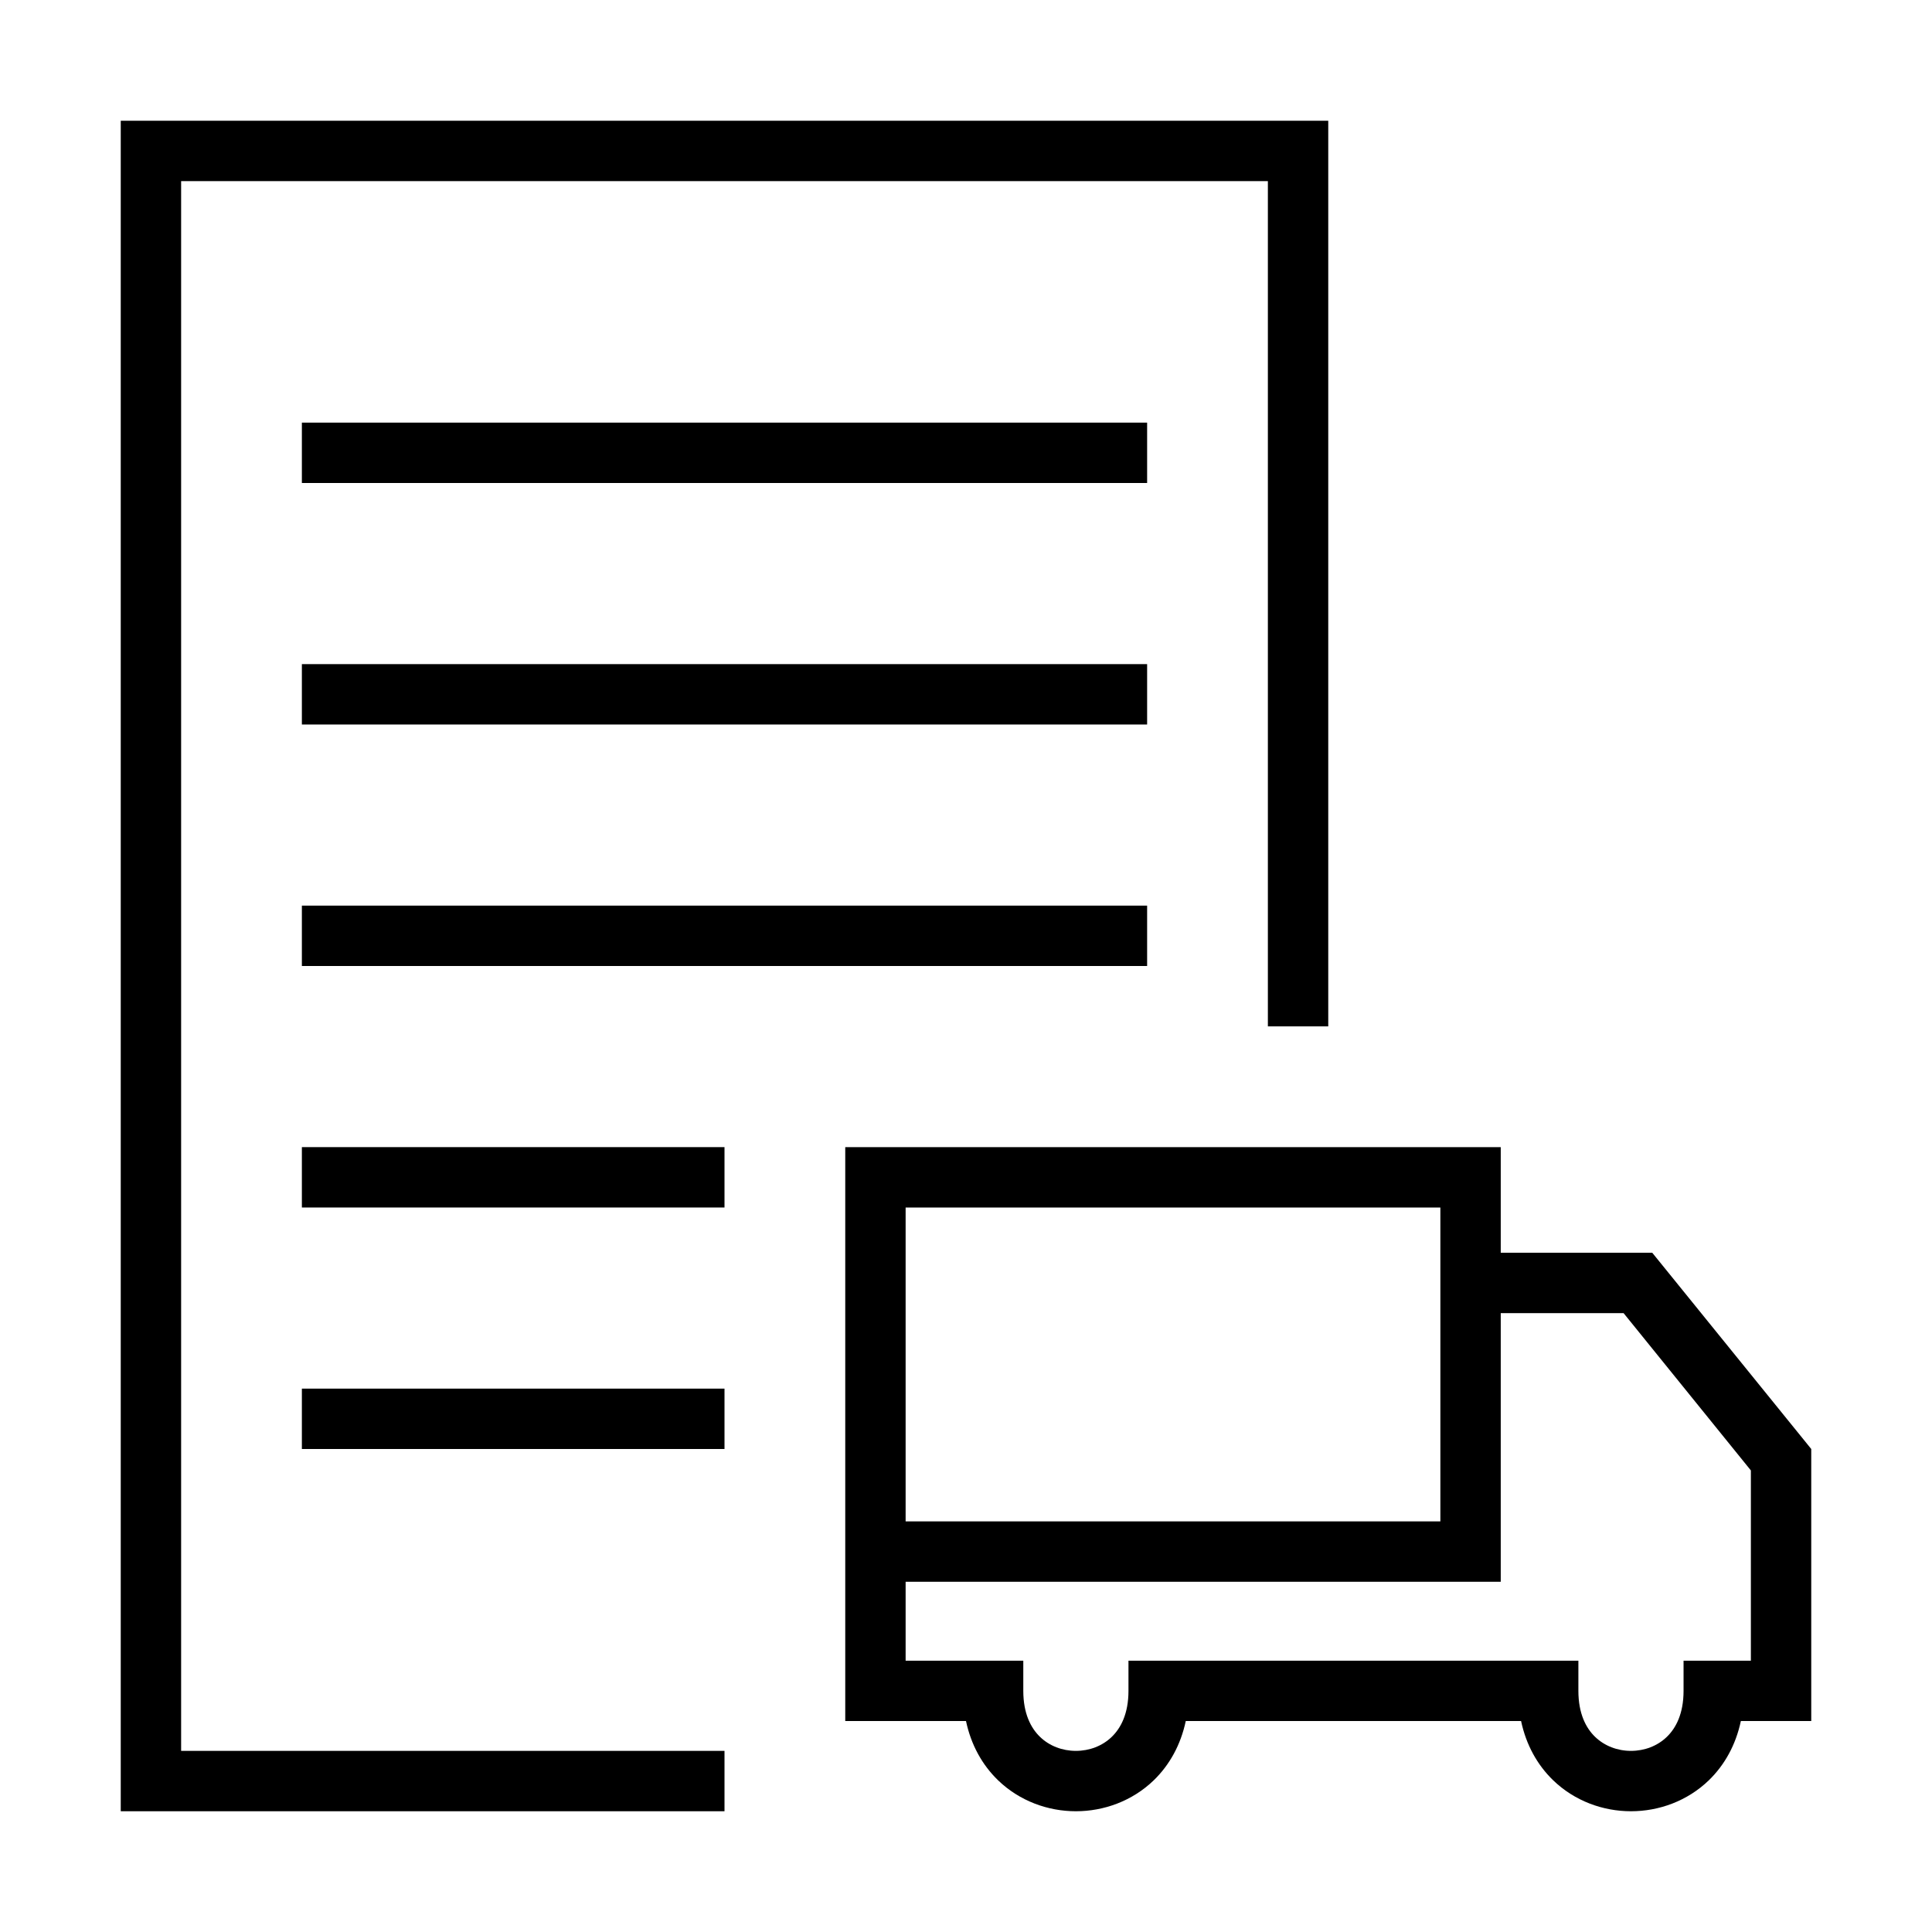
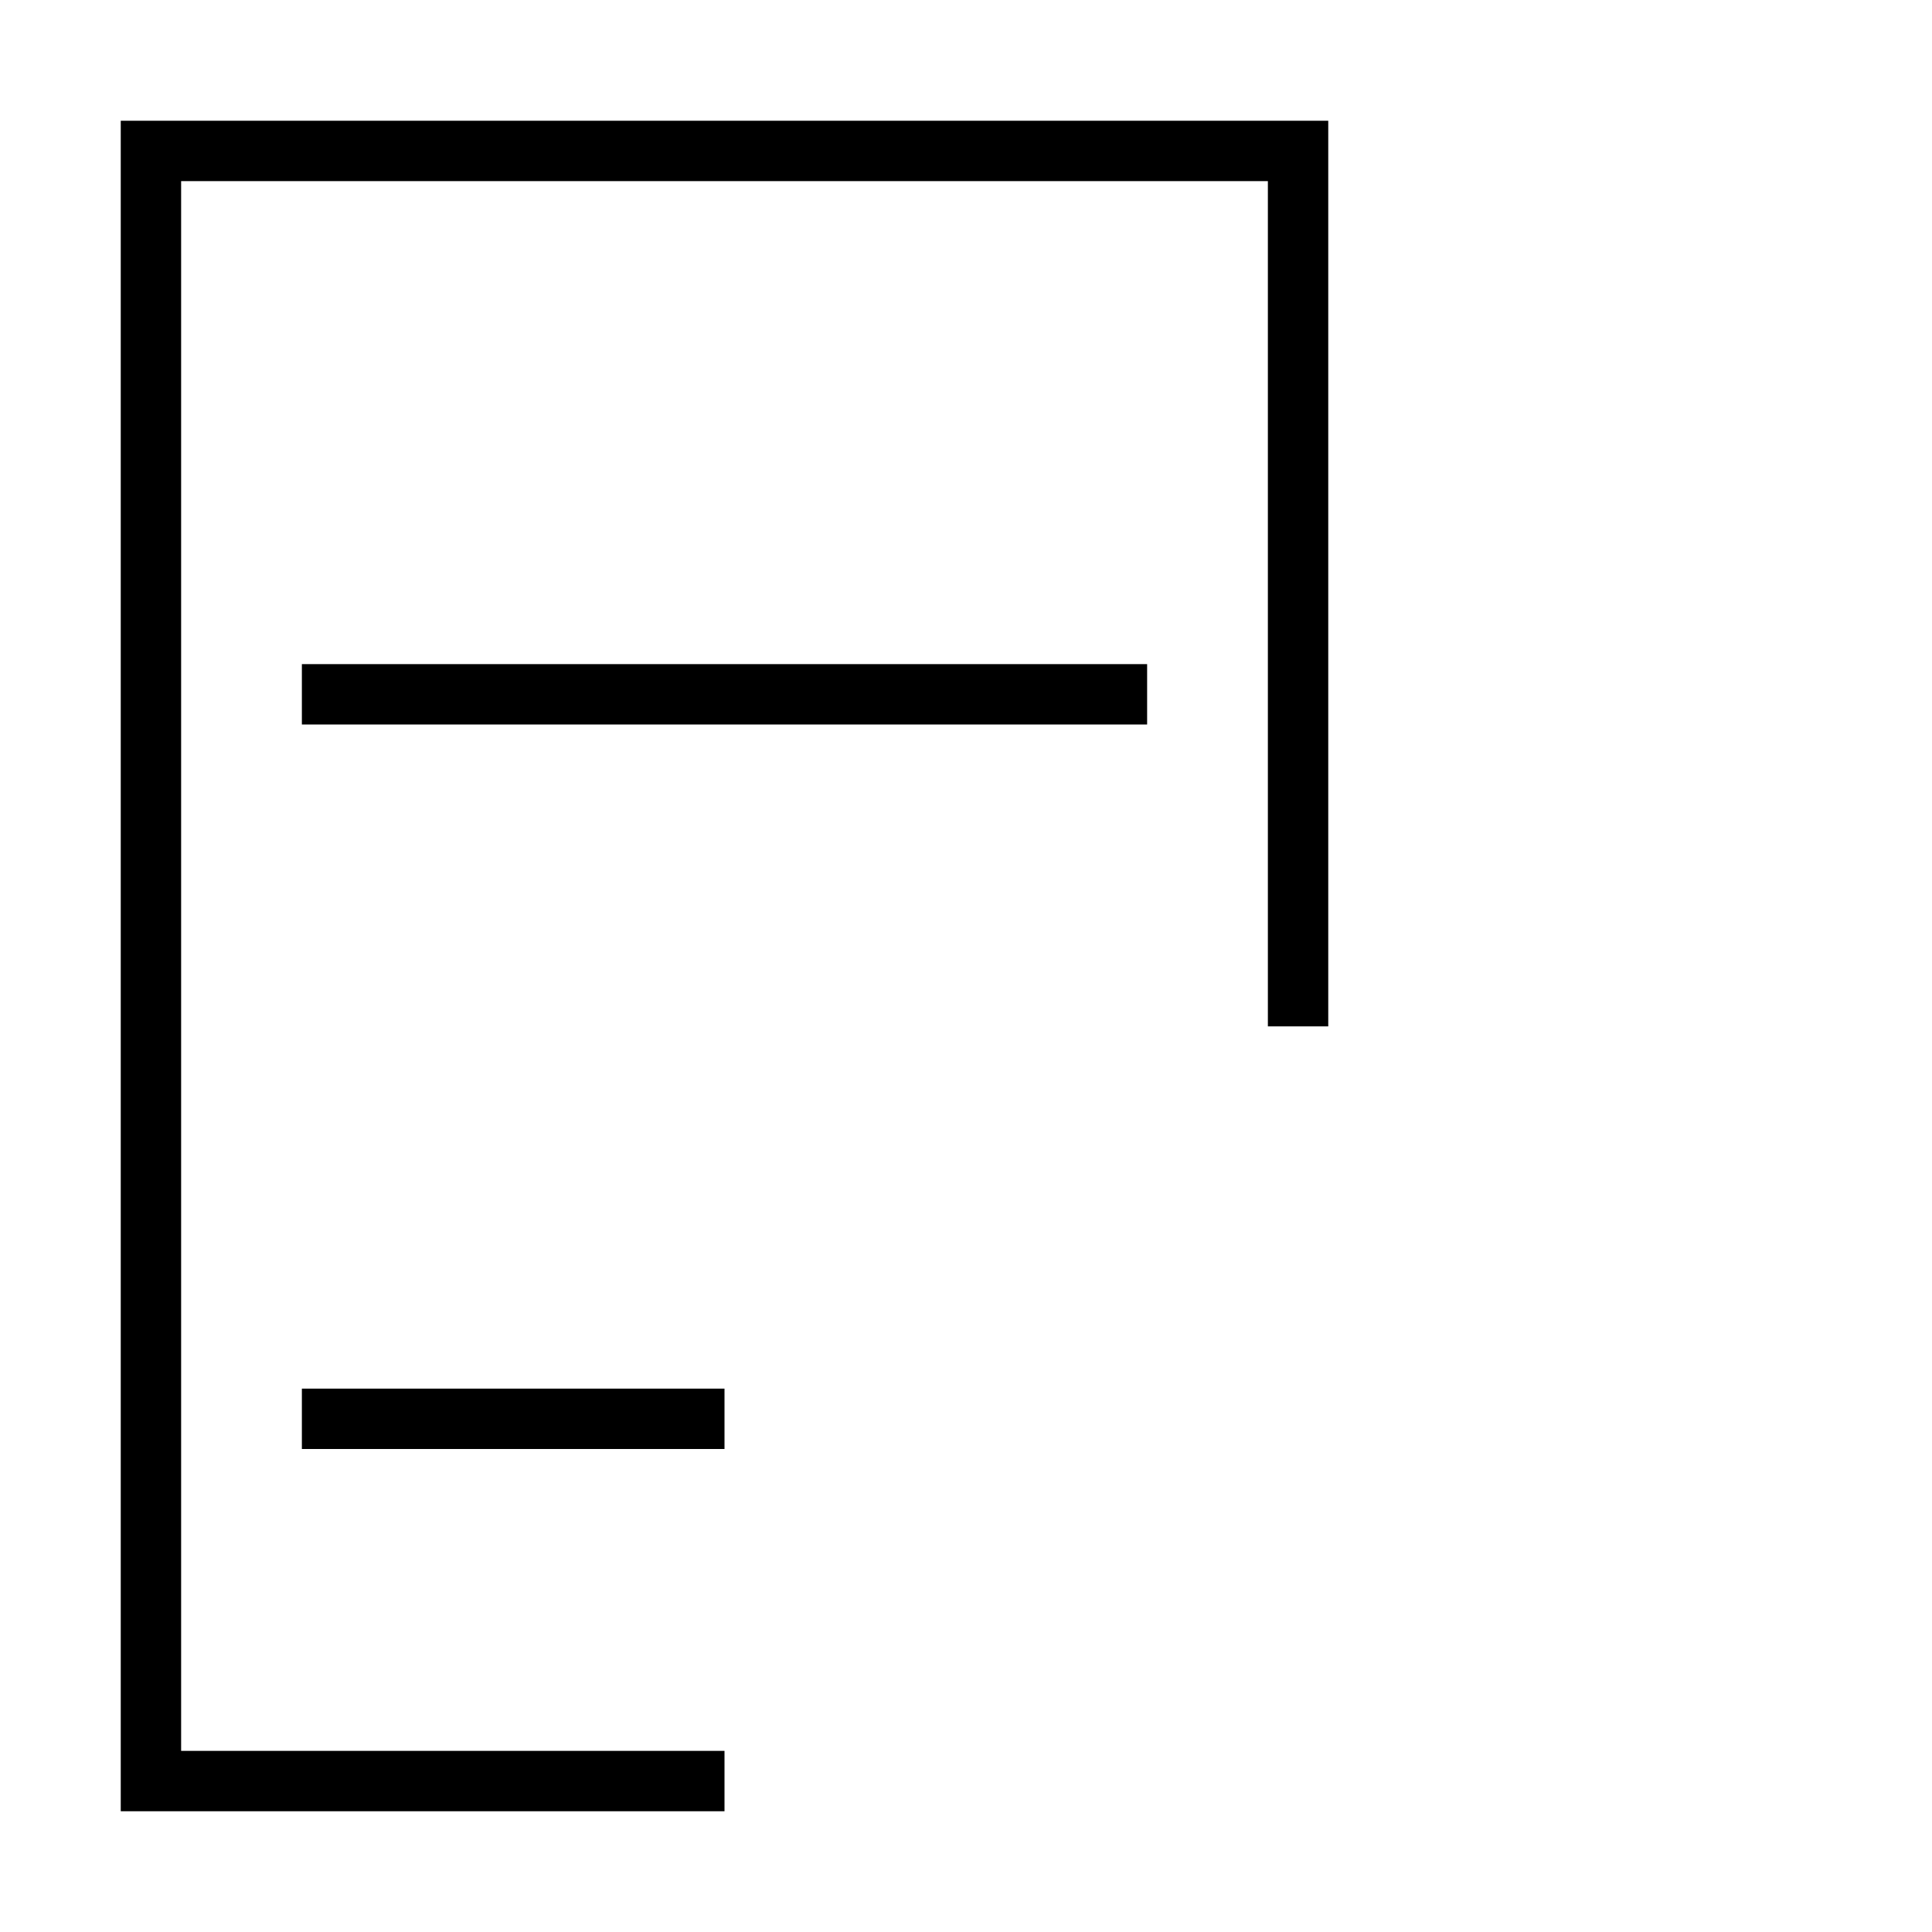
<svg xmlns="http://www.w3.org/2000/svg" width="32" height="32" viewBox="0 0 32 32" fill="none">
  <path d="M12 29H3V3H21V17H22V2H2V30H12V29Z" fill="black" />
-   <path d="M5 7H19V8H5V7Z" fill="black" />
  <path d="M5 11H19V12H5V11Z" fill="black" />
-   <path d="M5 15H19V16H5V15Z" fill="black" />
-   <path d="M5 19H12V20H5V19Z" fill="black" />
+   <path d="M5 15V16H5V15Z" fill="black" />
  <path d="M5 23H12V24H5V23Z" fill="black" />
-   <path fill-rule="evenodd" clip-rule="evenodd" d="M14 19L24.857 19V20.75H27.367L30 24V28.506H28.834C28.75 28.902 28.565 29.233 28.305 29.486C27.947 29.832 27.476 30 27.014 30C26.553 30 26.082 29.832 25.724 29.486C25.463 29.233 25.278 28.902 25.194 28.506H19.64C19.556 28.902 19.371 29.233 19.111 29.486C18.753 29.832 18.282 30 17.82 30C17.359 30 16.888 29.832 16.53 29.486C16.269 29.233 16.084 28.902 16 28.506H14V26.199L14 19ZM23.857 25.199V20H15V25.199H23.857ZM15 26.199V27.506H16.949V28.006C16.949 28.383 17.075 28.622 17.225 28.767C17.381 28.919 17.596 29 17.82 29C18.044 29 18.259 28.919 18.415 28.767C18.565 28.622 18.691 28.383 18.691 28.006V27.506H26.143V28.006C26.143 28.383 26.269 28.622 26.419 28.767C26.576 28.919 26.79 29 27.014 29C27.238 29 27.453 28.919 27.609 28.767C27.759 28.622 27.885 28.383 27.885 28.006V27.506H29V24.355L26.892 21.75H24.857V26.199H15Z" fill="black" />
</svg>